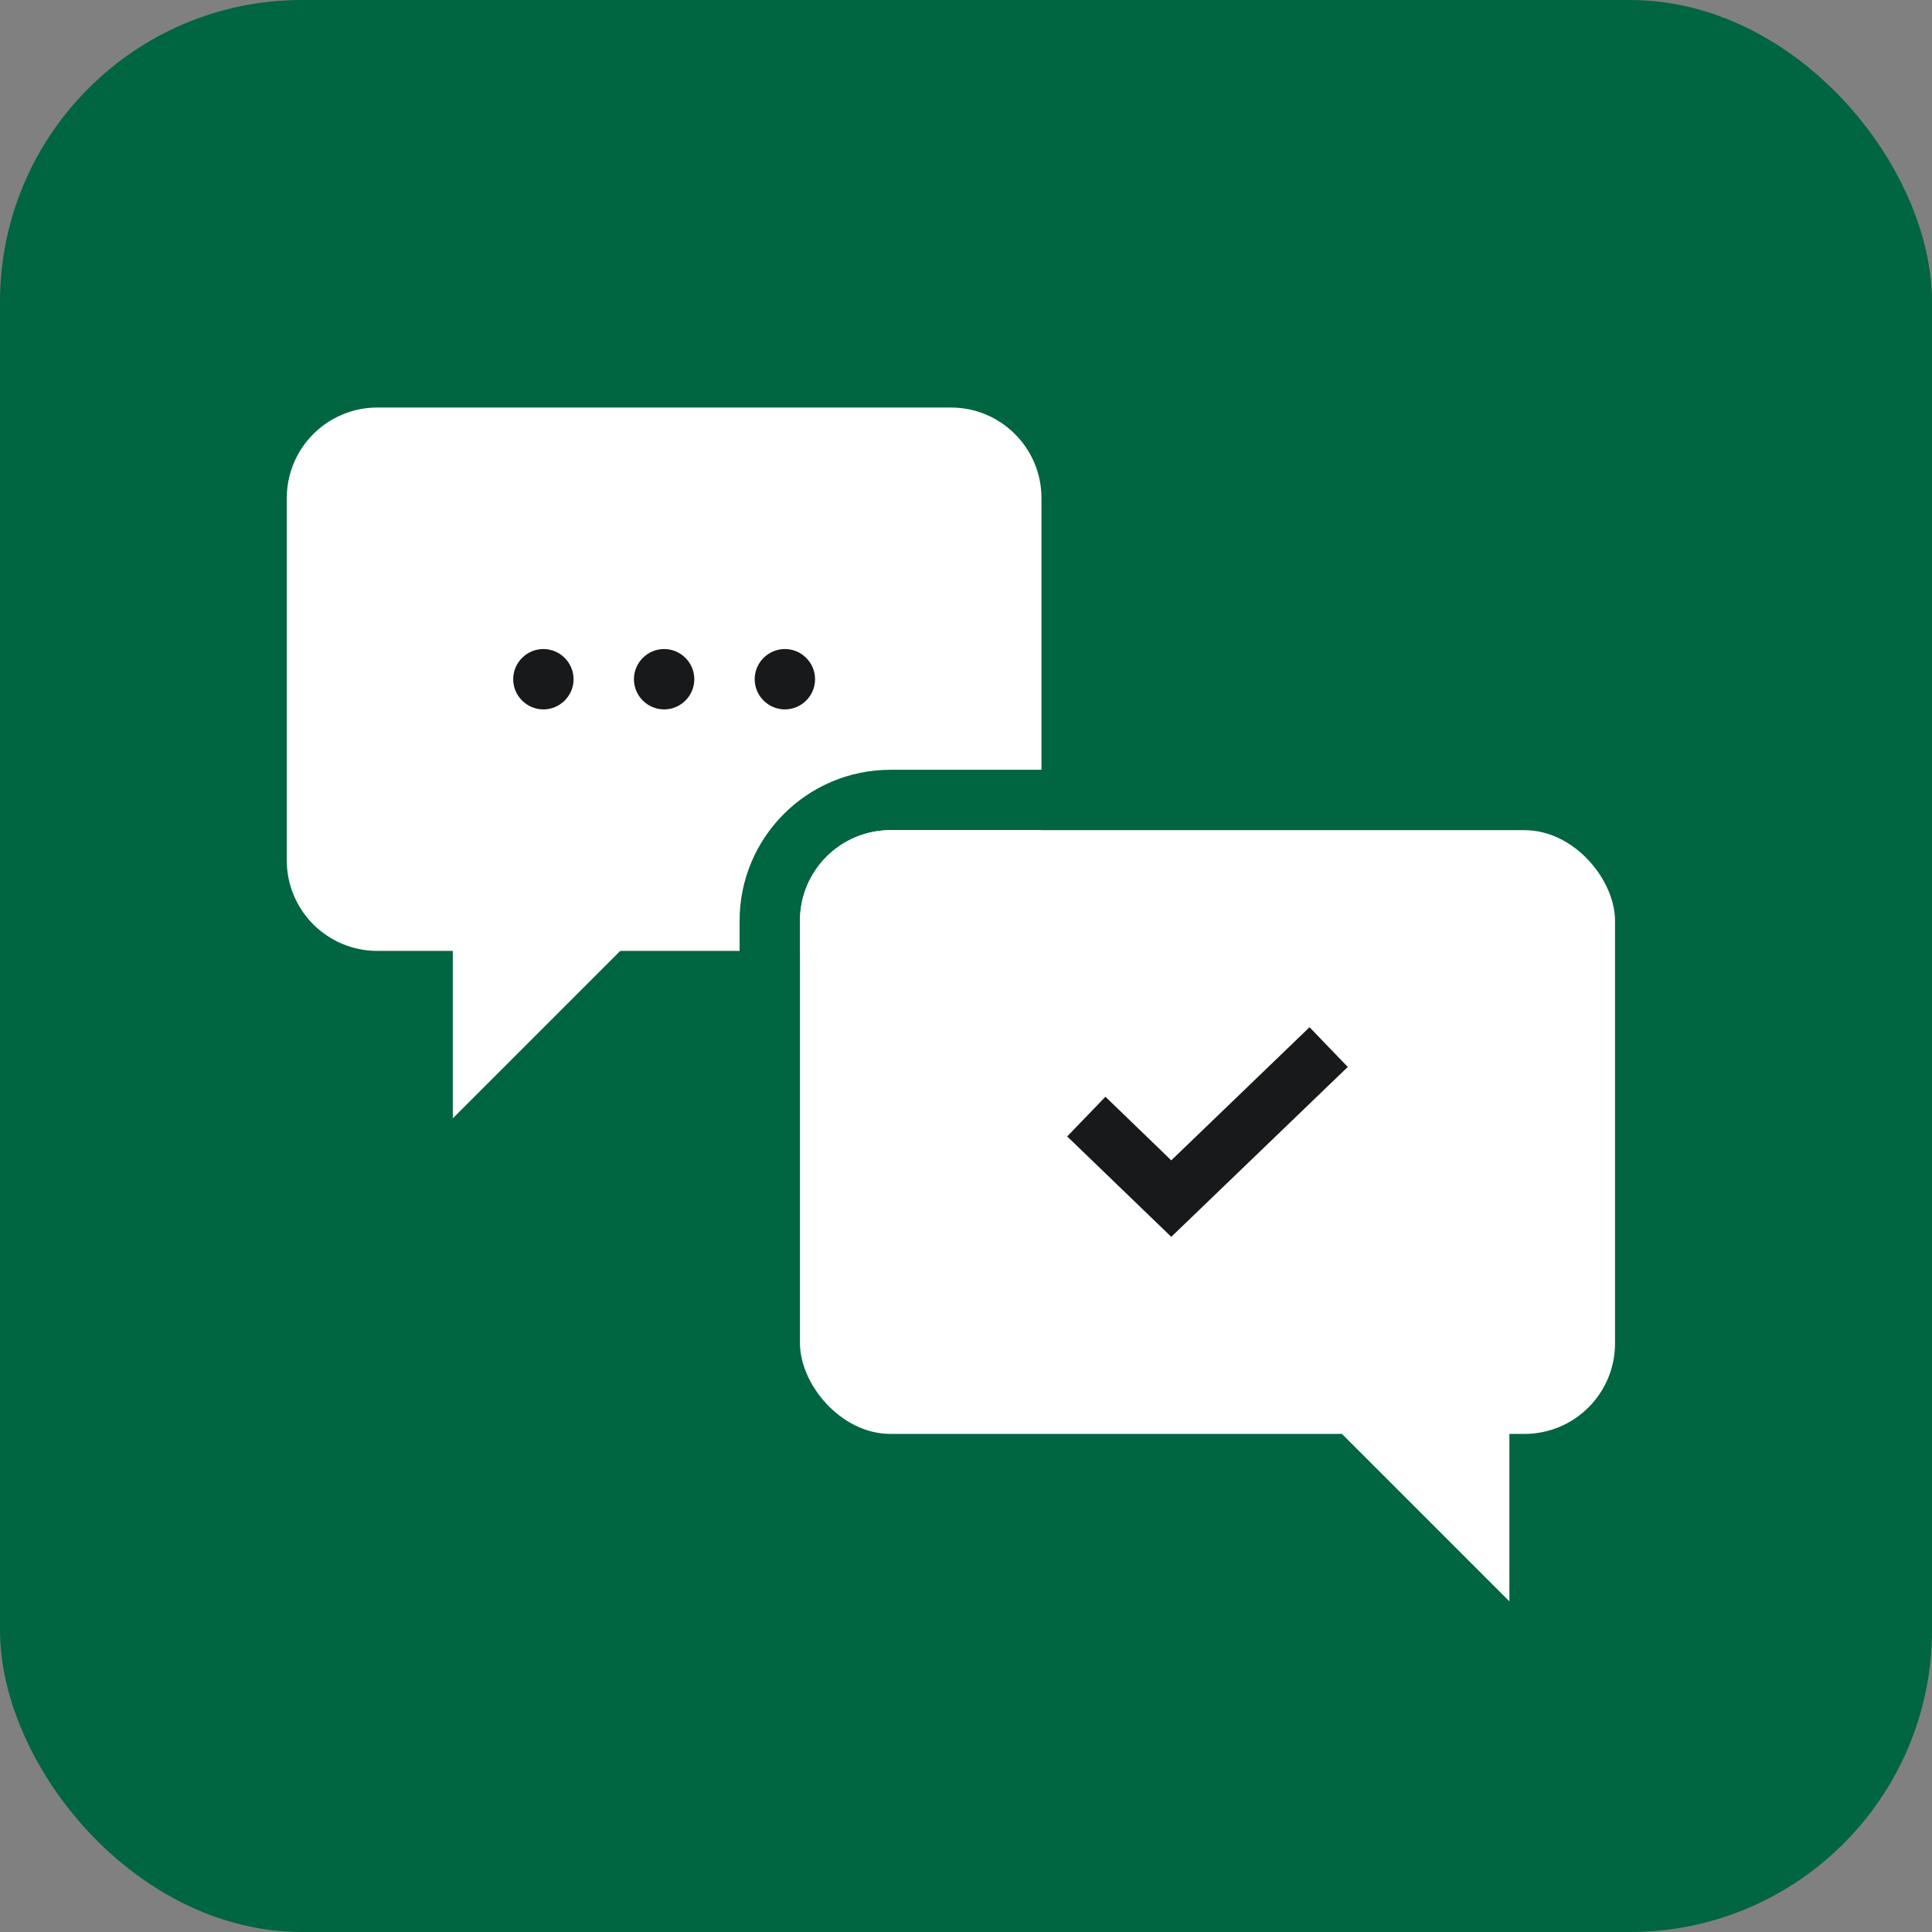
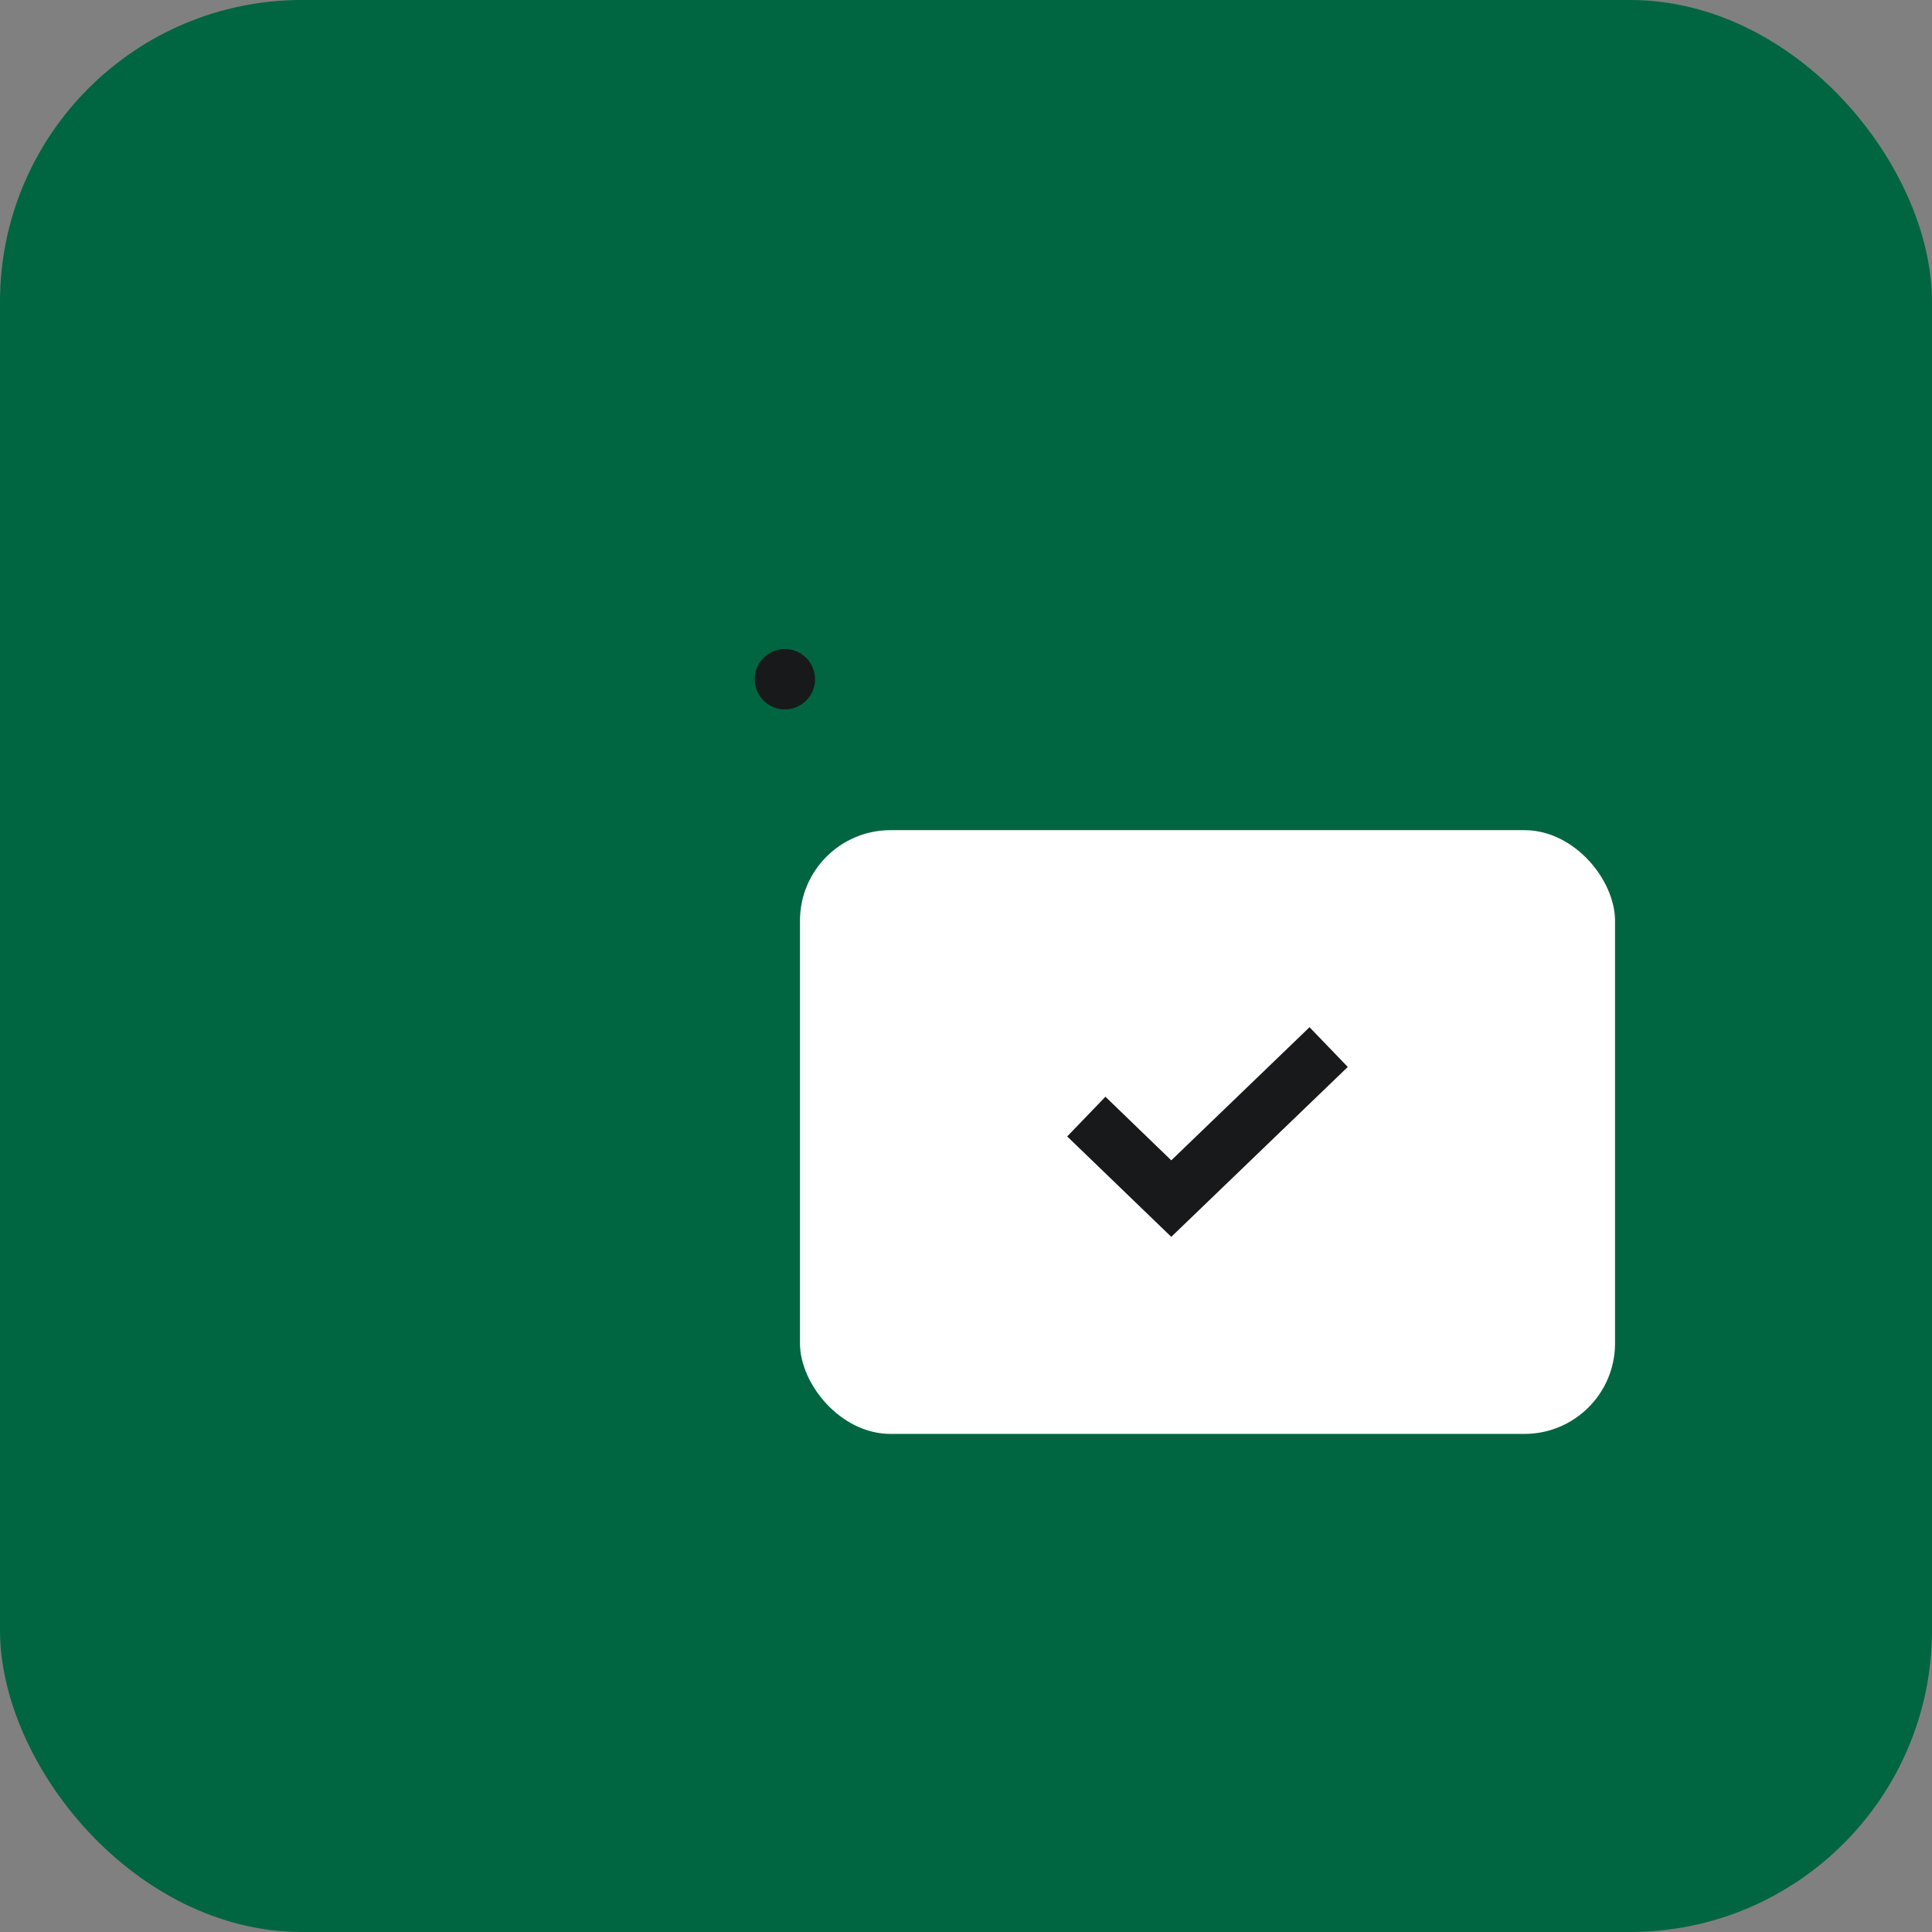
<svg xmlns="http://www.w3.org/2000/svg" width="64" height="64" viewBox="0 0 64 64" fill="none">
  <rect x="0" y="0" width="64" height="64" fill="#808080" stroke="none" />
  <rect width="64" height="64" rx="10" fill="#006541" />
-   <path fill-rule="evenodd" clip-rule="evenodd" d="M12.5 13.5C10.843 13.5 9.5 14.843 9.5 16.5V28.5C9.5 30.157 10.843 31.5 12.5 31.5H24.5V30.5C24.5 27.739 26.739 25.5 29.5 25.5H34.5V27.5H29.5C27.843 27.5 26.5 28.843 26.5 30.5V31.5H31.5C33.157 31.5 34.5 30.157 34.5 28.5V16.5C34.5 14.843 33.157 13.5 31.5 13.5H12.5Z" fill="white" />
-   <path d="M15 37.046V31.046H21L15 37.046Z" fill="white" />
-   <path d="M18 23.5C18.55 23.5 19 23.05 19 22.5C19 21.95 18.55 21.5 18 21.5C17.45 21.5 17 21.95 17 22.5C17 23.05 17.45 23.5 18 23.5Z" fill="#18191B" />
-   <path d="M22 23.5C22.55 23.5 23 23.05 23 22.5C23 21.95 22.55 21.5 22 21.5C21.45 21.5 21 21.95 21 22.5C21 23.05 21.45 23.5 22 23.5Z" fill="#18191B" />
  <path d="M26 23.5C26.55 23.5 27 23.05 27 22.5C27 21.95 26.55 21.5 26 21.5C25.45 21.5 25 21.95 25 22.5C25 23.05 25.45 23.5 26 23.5Z" fill="#18191B" />
  <rect x="26.5" y="27.5" width="27" height="20" rx="3" fill="white" />
  <path d="M38.8 40.972L35.352 37.646L36.619 36.331L38.8 38.438L43.38 34.028L44.647 35.344L38.8 40.972Z" fill="#18191B" />
-   <path d="M50 53.046V47.046H44L50 53.046Z" fill="white" />
</svg>